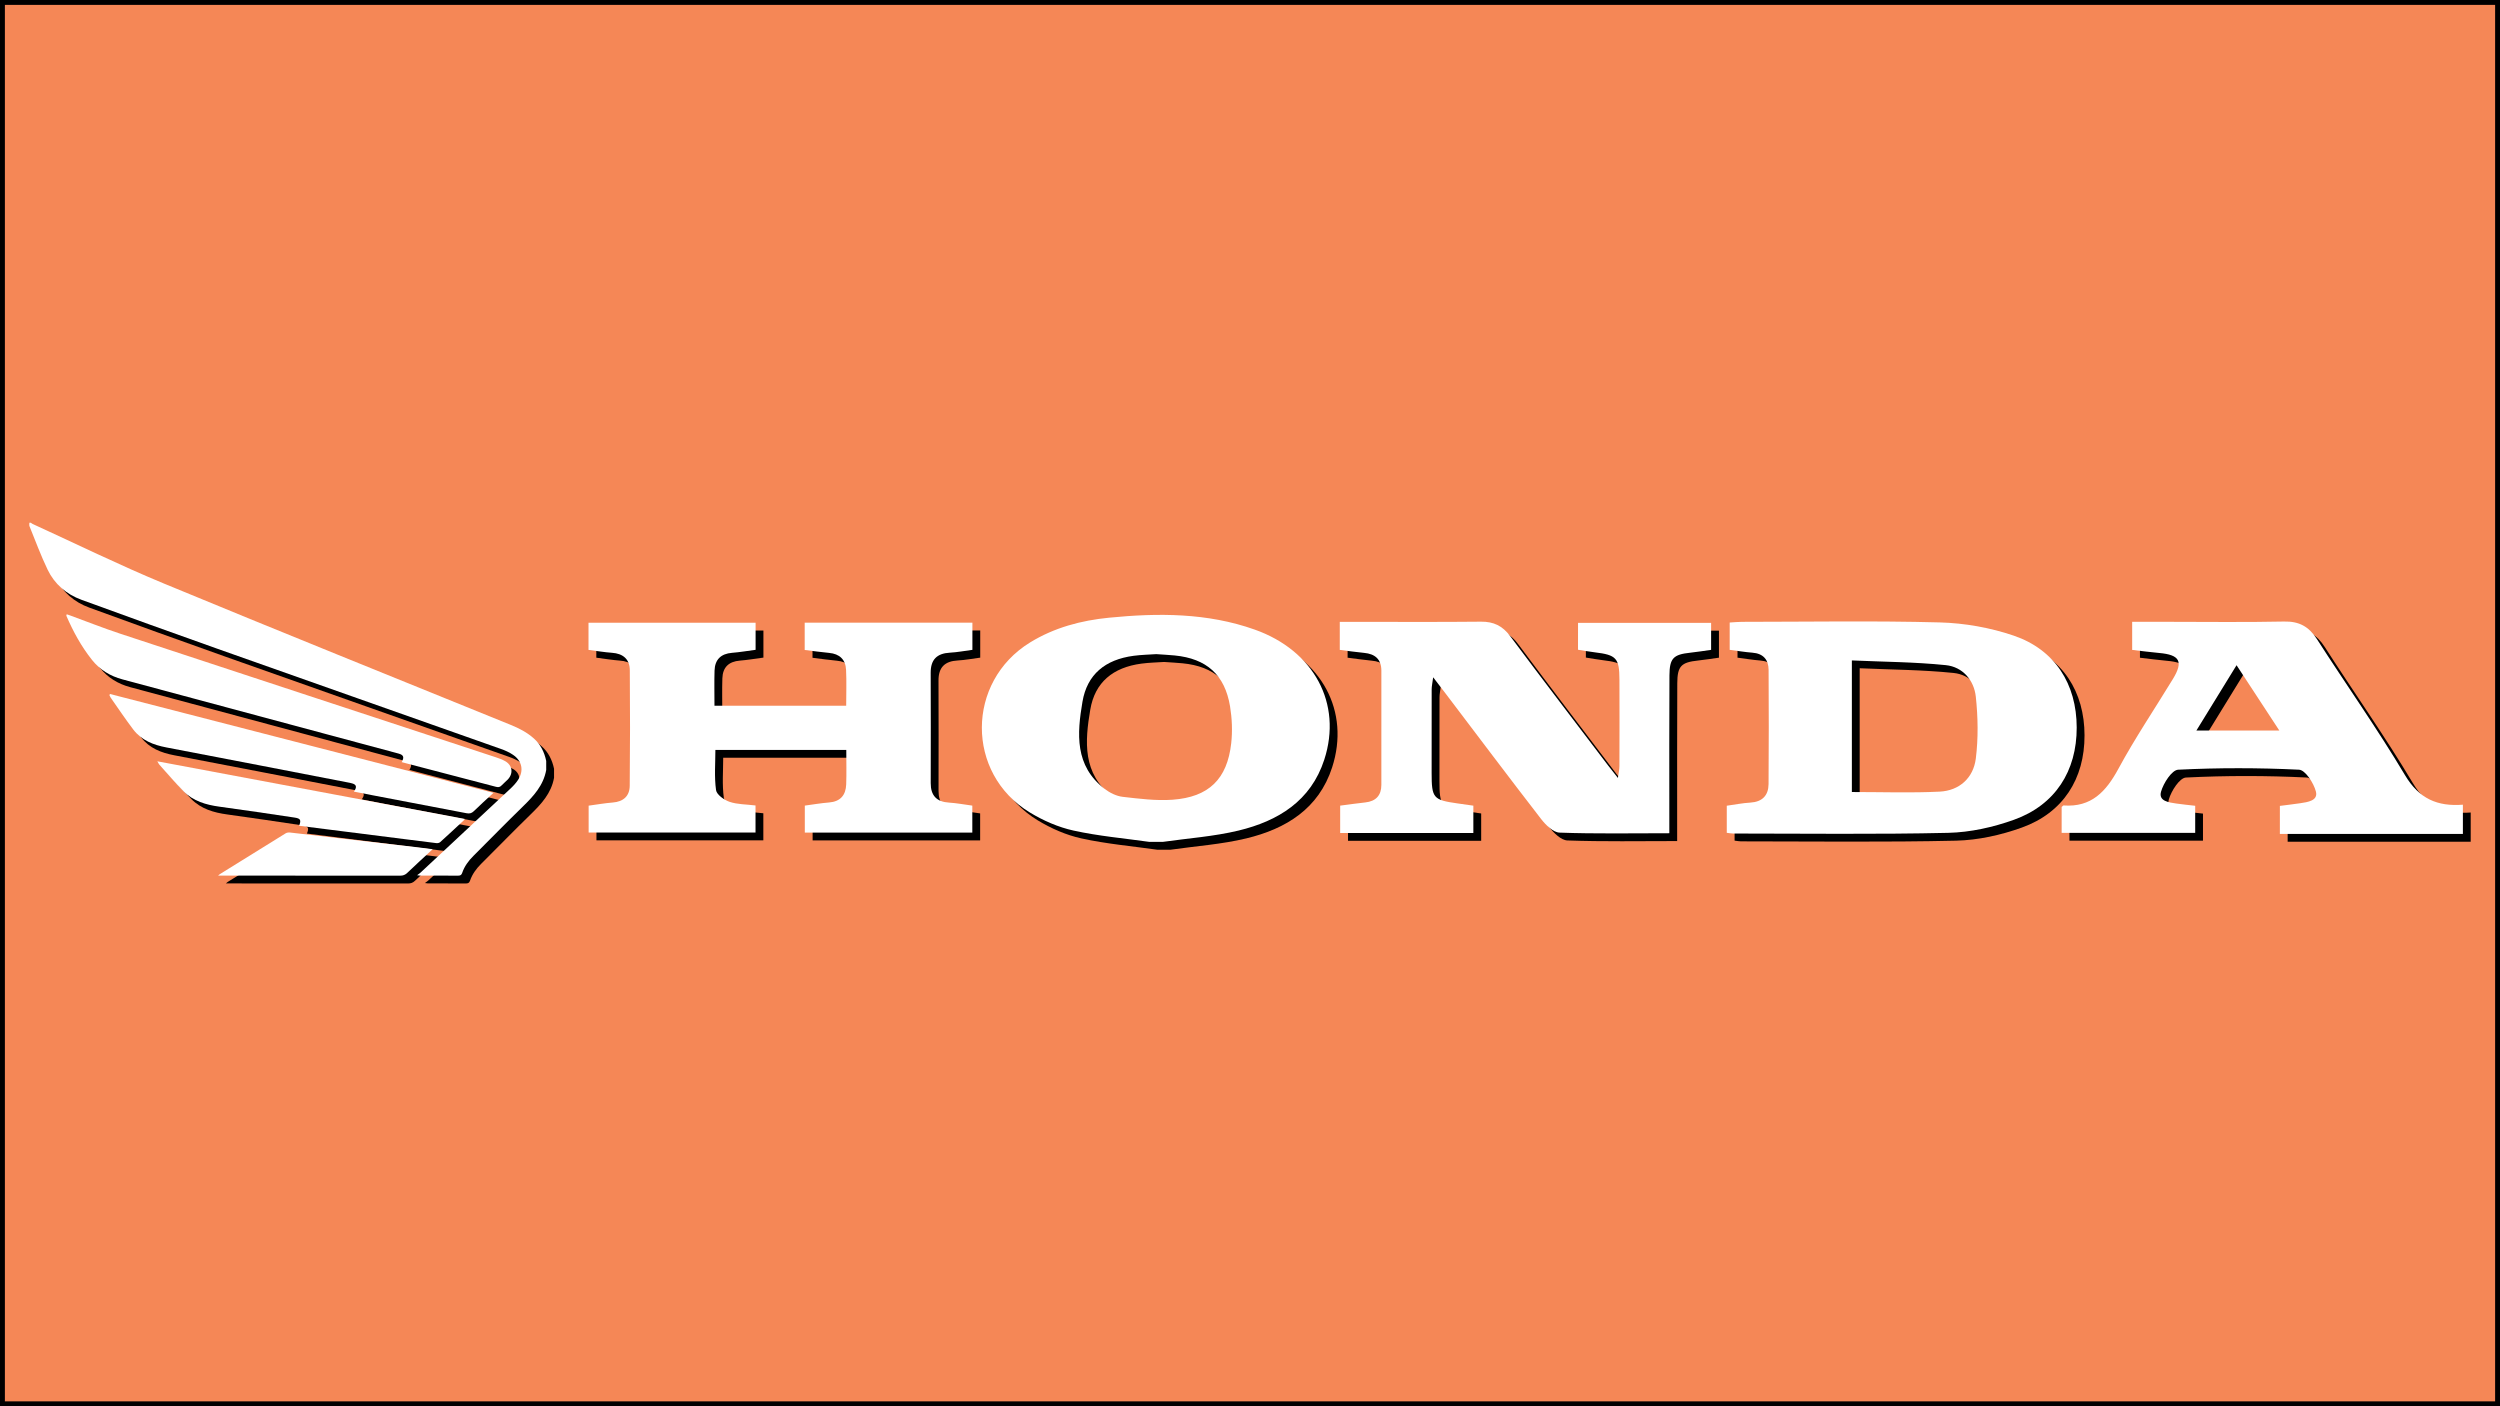
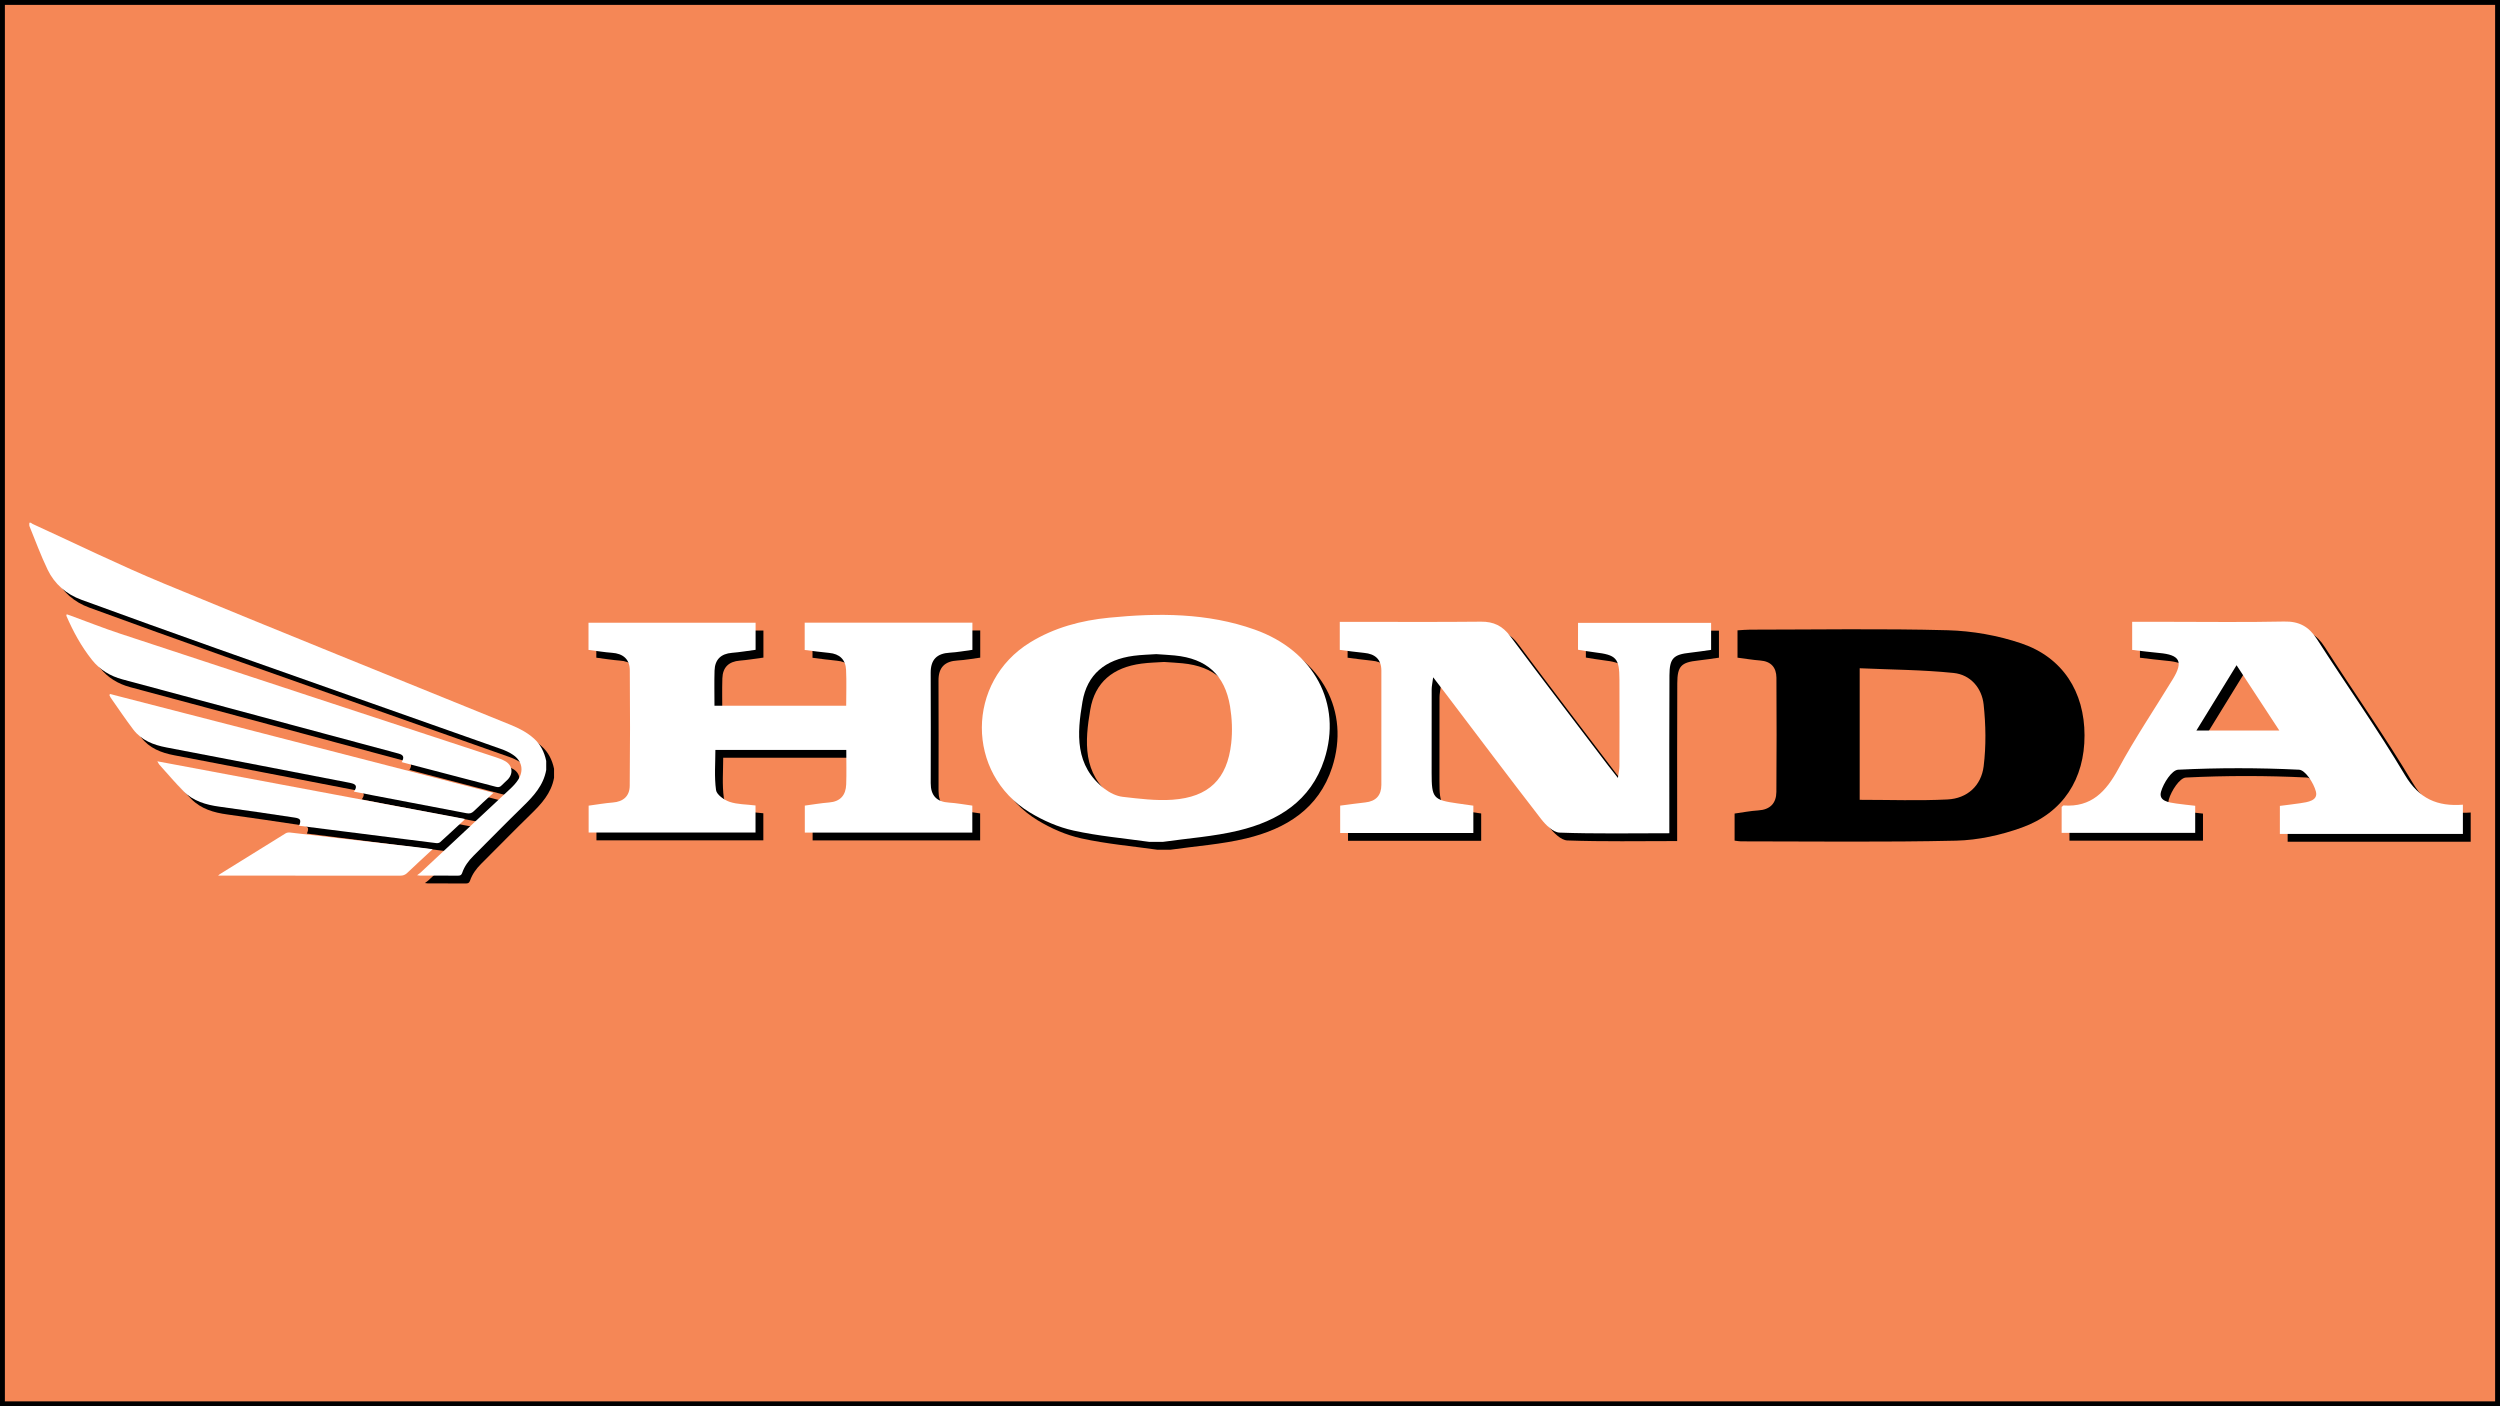
<svg xmlns="http://www.w3.org/2000/svg" version="1.1" id="Layer_1" x="0px" y="0px" width="256px" height="144px" viewBox="0 0 256 144" enable-background="new 0 0 256 144" xml:space="preserve">
  <rect x="0" y="0" width="256" height="144" fill="#333333" stroke="none" />
  <rect fill="#F58756" stroke="#000000" stroke-miterlimit="10" width="256" height="144" />
  <path d="M129.286,65.271c-4.854-1.723-9.874-1.714-14.909-1.219c-2.857,0.28-5.61,1.008-8.095,2.535  c-6.556,4.027-6.605,13.407-0.03,17.408c1.371,0.834,2.924,1.517,4.483,1.858c2.549,0.563,5.173,0.791,7.765,1.158h1.361  c2.591-0.371,5.229-0.55,7.763-1.16c4.047-0.977,7.411-3.023,8.787-7.272C138.27,72.843,135.352,67.423,129.286,65.271   M126.876,76.916c-0.408,3.661-2.289,5.51-6.004,5.777c-1.69,0.121-3.417-0.103-5.111-0.297c-0.64-0.074-1.318-0.41-1.84-0.812  c-3.09-2.356-2.83-5.668-2.275-8.926c0.475-2.794,2.324-4.316,5.24-4.704c0.806-0.107,1.625-0.12,2.315-0.169  c0.712,0.051,1.301,0.078,1.887,0.135c3.265,0.32,5.134,1.977,5.67,5.213C126.962,74.371,127.015,75.674,126.876,76.916" />
  <path d="M247.064,80.167c-2.828-4.747-6.029-9.271-9.018-13.927c-0.822-1.282-1.816-1.828-3.361-1.794  c-3.99,0.086-7.983,0.028-11.978,0.028h-3.576v2.878c0.959,0.109,1.853,0.234,2.749,0.312c2.137,0.185,2.518,0.876,1.42,2.672  c-1.863,3.057-3.871,6.035-5.574,9.182c-1.268,2.342-2.771,3.971-5.631,3.762c-0.031-0.002-0.066,0.056-0.183,0.156v2.649h13.674  v-2.772c-0.687-0.08-1.31-0.138-1.929-0.229c-0.768-0.111-1.848-0.244-1.569-1.217c0.249-0.879,1.108-2.217,1.755-2.248  c4.118-0.204,8.258-0.203,12.375,0c0.639,0.031,1.508,1.369,1.729,2.24c0.238,0.938-0.85,1.08-1.616,1.195  c-0.704,0.104-1.41,0.184-2.075,0.271v2.87H253v-2.994C250.402,83.402,248.518,82.604,247.064,80.167 M225.711,75.607  c1.396-2.272,2.689-4.377,4.113-6.692c1.505,2.299,2.882,4.401,4.381,6.692H225.711z" />
  <path d="M83.201,67.357c0.884,0.108,1.689,0.228,2.499,0.3c1.074,0.098,1.686,0.68,1.738,1.73c0.059,1.209,0.013,2.422,0.013,3.679  H73.962c0-1.259-0.029-2.433,0.008-3.603c0.036-1.127,0.65-1.725,1.792-1.816c0.801-0.064,1.597-0.201,2.412-0.308v-2.775H61.063  v2.784c0.88,0.111,1.638,0.242,2.401,0.295c1.137,0.078,1.818,0.656,1.828,1.781c0.034,3.945,0.032,7.894-0.008,11.836  c-0.011,1.058-0.65,1.632-1.735,1.716c-0.804,0.063-1.603,0.207-2.472,0.321v2.754h17.089v-2.772  c-0.965-0.119-1.86-0.103-2.655-0.372c-0.556-0.191-1.324-0.734-1.389-1.203c-0.187-1.358-0.066-2.761-0.066-4.113H87.46  c0,1.259,0.031,2.394-0.009,3.522c-0.039,1.1-0.583,1.764-1.749,1.859c-0.843,0.067-1.68,0.215-2.49,0.32v2.768h17.154v-2.767  c-0.854-0.112-1.614-0.26-2.381-0.308c-1.281-0.078-1.882-0.723-1.879-1.998c0.009-3.766,0.014-7.53-0.003-11.296  c-0.007-1.352,0.641-1.987,1.971-2.059c0.759-0.041,1.512-0.187,2.301-0.289v-2.781H83.201V67.357z" />
  <path d="M162.389,67.335c0.645,0.1,1.178,0.2,1.717,0.265c2.209,0.263,2.521,0.589,2.526,2.811c0.013,2.948,0.007,5.897-0.002,8.849  c-0.001,0.314-0.078,0.629-0.153,1.203c-0.459-0.583-0.74-0.928-1.009-1.283c-3.347-4.406-6.712-8.801-10.021-13.236  c-0.782-1.051-1.692-1.499-2.994-1.484c-4.266,0.046-8.53,0.017-12.796,0.017h-1.662v2.872c0.875,0.109,1.68,0.232,2.489,0.306  c1.123,0.103,1.767,0.658,1.769,1.819c0.008,3.902,0.009,7.805-0.001,11.708c-0.004,1.075-0.564,1.67-1.646,1.787  c-0.85,0.092-1.694,0.215-2.569,0.328v2.799h13.636v-2.798c-0.639-0.091-1.132-0.159-1.626-0.229  c-2.485-0.354-2.646-0.538-2.646-3.118c-0.002-2.858-0.004-5.72,0.006-8.576c0-0.313,0.074-0.624,0.152-1.219  c0.547,0.713,0.9,1.172,1.254,1.636c3.262,4.301,6.504,8.617,9.809,12.886c0.467,0.604,1.227,1.358,1.874,1.384  c3.696,0.133,7.401,0.063,11.245,0.063c0-0.657,0-1.191,0-1.729c0.002-4.811-0.012-9.619,0.013-14.431  c0.009-1.762,0.407-2.143,2.121-2.327c0.712-0.077,1.419-0.191,2.146-0.291v-2.763h-13.627v2.753L162.389,67.335L162.389,67.335z" />
  <path d="M207.005,65.89c-2.401-0.818-5.022-1.284-7.56-1.353c-6.748-0.182-13.506-0.063-20.26-0.06  c-0.396,0.001-0.793,0.043-1.264,0.07v2.798c0.813,0.104,1.563,0.233,2.323,0.29c1.11,0.084,1.653,0.712,1.662,1.763  c0.021,3.897,0.026,7.795-0.005,11.693c-0.012,1.163-0.639,1.822-1.863,1.896c-0.798,0.047-1.59,0.207-2.415,0.32v2.775  c0.304,0.035,0.478,0.072,0.649,0.072c7.344,0,14.688,0.099,22.026-0.07c2.263-0.052,4.603-0.572,6.741-1.342  c4.223-1.516,6.428-4.992,6.417-9.444C213.452,70.854,211.234,67.33,207.005,65.89 M203.126,78.469  c-0.247,1.984-1.672,3.295-3.706,3.396c-2.931,0.146-5.874,0.037-8.988,0.037V68.429c3.244,0.146,6.449,0.157,9.623,0.483  c1.723,0.177,2.889,1.542,3.069,3.229C203.348,74.23,203.384,76.389,203.126,78.469" />
  <path d="M55.467,76.419c-0.696-0.622-1.508-1.039-2.365-1.388c-11.863-4.823-23.746-9.599-35.576-14.499  c-4.522-1.874-8.923-4.04-13.379-6.074c-0.067-0.03-0.124-0.083-0.186-0.126H3.809c0.003,0.121-0.028,0.258,0.015,0.363  c0.606,1.487,1.159,3.001,1.855,4.445c0.713,1.482,1.919,2.517,3.469,3.081c4.602,1.678,9.207,3.347,13.824,4.982  c9.702,3.439,19.414,6.854,29.118,10.287c0.429,0.15,0.858,0.345,1.235,0.597c0.935,0.626,1.14,1.623,0.53,2.567  c-0.226,0.35-0.524,0.66-0.829,0.945c-3.049,2.856-6.107,5.707-9.163,8.557c-0.083,0.076-0.179,0.138-0.349,0.269  c0.177,0.022,0.233,0.036,0.289,0.036c1.304,0.001,2.607-0.004,3.911,0.006c0.226,0.002,0.339-0.064,0.415-0.283  c0.233-0.677,0.647-1.238,1.152-1.74c1.684-1.678,3.343-3.381,5.045-5.039c1.103-1.072,2.126-2.174,2.408-3.762v-0.92  C56.544,77.826,56.163,77.039,55.467,76.419" />
  <path d="M34.403,76.029c2.402,0.646,4.806,1.287,7.208,1.934c0.516,0.139,0.611,0.375,0.316,0.877  c1.805,0.473,3.582,0.939,5.358,1.403c1.432,0.374,2.865,0.741,4.294,1.124c0.235,0.063,0.412,0.048,0.584-0.139  c0.199-0.215,0.435-0.396,0.636-0.61c0.587-0.627,0.479-1.451-0.263-1.874c-0.296-0.169-0.625-0.29-0.951-0.396  c-12.82-4.219-25.644-8.427-38.46-12.655c-1.719-0.566-3.404-1.238-5.105-1.86c-0.124-0.045-0.249-0.085-0.387-0.133  c-0.022,0.091-0.047,0.133-0.036,0.159c0.696,1.611,1.533,3.146,2.629,4.521c0.805,1.011,1.861,1.652,3.11,1.987  C20.359,72.252,27.381,74.143,34.403,76.029" />
  <path d="M36.633,80.964c0.05,0.009,0.099,0.025,0.148,0.037c0.517,0.116,0.609,0.374,0.257,0.86c0.65,0.127,1.277,0.254,1.905,0.373  c3.208,0.613,6.418,1.222,9.625,1.84c0.298,0.058,0.517,0.021,0.749-0.205c0.636-0.626,1.304-1.221,2.021-1.883  c-13.131-3.385-26.198-6.75-39.265-10.116c-0.024,0.033-0.047,0.065-0.071,0.098c0.048,0.1,0.084,0.207,0.147,0.297  c0.763,1.084,1.499,2.191,2.303,3.246c0.843,1.104,2.05,1.574,3.387,1.829C24.107,78.533,30.369,79.753,36.633,80.964" />
  <path d="M30.972,84.521c0.604,0.088,0.69,0.254,0.457,0.836c1.093,0.14,2.178,0.275,3.263,0.414  c2.546,0.321,5.093,0.646,7.639,0.969c1.052,0.133,2.103,0.271,3.155,0.395c0.124,0.016,0.295-0.018,0.382-0.096  c0.826-0.744,1.639-1.503,2.454-2.26c0.025-0.022,0.034-0.063,0.063-0.121c-10.472-1.965-20.925-3.926-31.474-5.902  c0.103,0.172,0.14,0.266,0.202,0.335c0.819,0.912,1.613,1.851,2.472,2.724c1.004,1.021,2.305,1.397,3.693,1.586  C25.846,83.751,28.408,84.141,30.972,84.521" />
-   <path d="M43.642,87.575c-2.737-0.317-5.477-0.632-8.214-0.95c-1.635-0.189-3.269-0.389-4.905-0.572  c-0.152-0.017-0.342,0-0.467,0.077c-2.25,1.386-4.493,2.782-6.736,4.179c-0.04,0.023-0.073,0.061-0.19,0.154h0.486  c6.055,0,12.109-0.002,18.164,0.006c0.287,0,0.5-0.074,0.711-0.275c0.839-0.801,1.695-1.582,2.612-2.434  C44.563,87.691,44.103,87.629,43.642,87.575" />
  <path fill="#FFFFFF" d="M128.485,64.471c-4.854-1.724-9.874-1.715-14.909-1.22c-2.857,0.28-5.61,1.008-8.095,2.535  c-6.556,4.027-6.604,13.407-0.03,17.407c1.371,0.834,2.923,1.517,4.483,1.858c2.549,0.563,5.172,0.79,7.765,1.158h1.361  c2.591-0.371,5.229-0.549,7.763-1.159c4.048-0.977,7.411-3.023,8.786-7.271C137.469,72.042,134.55,66.622,128.485,64.471   M126.076,76.115c-0.409,3.66-2.29,5.51-6.005,5.777c-1.69,0.121-3.417-0.103-5.111-0.297c-0.64-0.074-1.318-0.41-1.84-0.811  c-3.09-2.359-2.83-5.669-2.275-8.927c0.475-2.794,2.324-4.316,5.24-4.703c0.807-0.107,1.625-0.121,2.315-0.17  c0.712,0.051,1.301,0.078,1.887,0.135c3.265,0.32,5.134,1.977,5.67,5.213C126.161,73.57,126.214,74.873,126.076,76.115" />
  <path fill="#FFFFFF" d="M246.266,79.366c-2.83-4.747-6.031-9.271-9.018-13.927c-0.823-1.282-1.816-1.827-3.361-1.794  c-3.99,0.087-7.984,0.029-11.978,0.029h-3.575v2.877c0.958,0.11,1.852,0.234,2.748,0.313c2.135,0.185,2.516,0.875,1.42,2.671  c-1.863,3.058-3.873,6.035-5.574,9.181c-1.268,2.343-2.771,3.972-5.632,3.763c-0.03-0.002-0.065,0.057-0.183,0.156v2.649h13.675  v-2.772c-0.685-0.08-1.31-0.137-1.929-0.229c-0.769-0.112-1.846-0.244-1.569-1.217c0.25-0.879,1.108-2.215,1.755-2.248  c4.118-0.205,8.257-0.202,12.375,0c0.639,0.031,1.506,1.369,1.729,2.24c0.24,0.938-0.85,1.08-1.615,1.194  c-0.703,0.104-1.41,0.187-2.075,0.271v2.869H252.2V82.4C249.602,82.602,247.717,81.805,246.266,79.366 M224.91,74.807  c1.396-2.271,2.689-4.375,4.113-6.689c1.504,2.298,2.881,4.4,4.381,6.689H224.91z" />
  <path fill="#FFFFFF" d="M82.401,66.557c0.884,0.108,1.689,0.228,2.499,0.3c1.073,0.098,1.686,0.68,1.737,1.731  c0.059,1.208,0.013,2.421,0.013,3.679H73.162c0-1.26-0.029-2.432,0.008-3.602c0.037-1.126,0.65-1.725,1.792-1.816  c0.801-0.064,1.597-0.201,2.411-0.308v-2.775h-17.11v2.784c0.88,0.111,1.638,0.243,2.401,0.295c1.137,0.078,1.818,0.657,1.828,1.781  c0.034,3.944,0.032,7.892-0.008,11.836c-0.011,1.056-0.649,1.63-1.735,1.715c-0.805,0.063-1.603,0.206-2.472,0.322v2.754h17.089  v-2.774c-0.965-0.119-1.86-0.1-2.655-0.371c-0.556-0.19-1.324-0.732-1.389-1.203c-0.188-1.357-0.066-2.76-0.066-4.111H86.66  c0,1.259,0.031,2.393-0.009,3.521c-0.039,1.1-0.584,1.764-1.75,1.858c-0.843,0.068-1.68,0.214-2.489,0.321v2.767h17.153v-2.766  c-0.854-0.113-1.614-0.261-2.381-0.308c-1.281-0.078-1.882-0.724-1.879-1.998c0.009-3.767,0.014-7.53-0.003-11.296  c-0.006-1.352,0.641-1.986,1.971-2.059c0.759-0.041,1.512-0.186,2.301-0.289v-2.781H82.401V66.557z" />
  <path fill="#FFFFFF" d="M161.588,66.534c0.643,0.1,1.178,0.2,1.717,0.265c2.209,0.263,2.521,0.59,2.526,2.812  c0.012,2.95,0.007,5.898-0.002,8.848c-0.001,0.314-0.077,0.629-0.153,1.203c-0.459-0.583-0.738-0.928-1.009-1.282  c-3.347-4.407-6.712-8.801-10.021-13.237c-0.783-1.05-1.692-1.498-2.994-1.484c-4.267,0.046-8.53,0.018-12.797,0.018h-1.662v2.871  c0.875,0.109,1.681,0.232,2.49,0.306c1.123,0.103,1.767,0.658,1.769,1.819c0.008,3.902,0.009,7.806-0.001,11.707  c-0.004,1.076-0.564,1.671-1.646,1.788c-0.851,0.091-1.697,0.215-2.572,0.328v2.799h13.638v-2.797  c-0.64-0.092-1.134-0.16-1.626-0.23c-2.486-0.354-2.645-0.539-2.646-3.119c-0.004-2.857-0.006-5.717,0.004-8.575  c0.002-0.313,0.075-0.624,0.153-1.219c0.546,0.713,0.901,1.173,1.253,1.636c3.264,4.301,6.504,8.615,9.809,12.886  c0.469,0.604,1.229,1.358,1.875,1.382c3.697,0.135,7.401,0.063,11.246,0.063c0-0.655-0.002-1.191,0-1.729  c0-4.81-0.014-9.619,0.013-14.43c0.009-1.762,0.405-2.143,2.12-2.326c0.713-0.077,1.418-0.192,2.146-0.292v-2.763h-13.627  L161.588,66.534L161.588,66.534z" />
-   <path fill="#FFFFFF" d="M206.204,65.089c-2.401-0.818-5.022-1.284-7.56-1.353c-6.748-0.182-13.506-0.063-20.261-0.059  c-0.396,0-0.793,0.042-1.263,0.069v2.798c0.813,0.104,1.564,0.233,2.322,0.29c1.111,0.084,1.654,0.712,1.662,1.763  c0.022,3.897,0.027,7.795-0.004,11.693c-0.012,1.164-0.64,1.821-1.863,1.896c-0.799,0.045-1.592,0.207-2.415,0.32v2.775  c0.303,0.035,0.477,0.072,0.649,0.072c7.344,0,14.688,0.099,22.026-0.07c2.263-0.053,4.603-0.573,6.741-1.342  c4.223-1.517,6.427-4.992,6.417-9.444C212.65,70.054,210.434,66.53,206.204,65.089 M202.325,77.668  c-0.247,1.984-1.673,3.294-3.705,3.395c-2.933,0.146-5.875,0.039-8.989,0.039V67.628c3.244,0.146,6.45,0.157,9.623,0.483  c1.723,0.177,2.889,1.542,3.069,3.229C202.547,73.432,202.583,75.587,202.325,77.668" />
  <path fill="#FFFFFF" d="M54.667,75.618c-0.697-0.622-1.509-1.039-2.365-1.388c-11.863-4.823-23.746-9.6-35.576-14.5  c-4.522-1.874-8.923-4.039-13.379-6.074c-0.067-0.03-0.124-0.083-0.186-0.126H3.008c0.003,0.122-0.028,0.258,0.015,0.364  c0.606,1.486,1.159,3,1.855,4.444c0.713,1.482,1.92,2.517,3.469,3.082c4.602,1.677,9.207,3.347,13.824,4.981  c9.702,3.439,19.413,6.854,29.118,10.289c0.429,0.149,0.858,0.345,1.234,0.597c0.936,0.626,1.14,1.623,0.53,2.567  c-0.225,0.35-0.524,0.66-0.829,0.944c-3.049,2.856-6.107,5.706-9.163,8.558c-0.083,0.076-0.179,0.138-0.349,0.269  c0.177,0.022,0.233,0.036,0.289,0.036c1.304,0.001,2.607-0.004,3.911,0.006c0.226,0.002,0.34-0.064,0.415-0.283  c0.233-0.677,0.646-1.238,1.151-1.74c1.684-1.679,3.343-3.382,5.046-5.039c1.103-1.074,2.126-2.174,2.407-3.762v-0.921  C55.744,77.025,55.362,76.238,54.667,75.618" />
  <path fill="#FFFFFF" d="M33.603,75.229c2.402,0.646,4.806,1.289,7.208,1.936c0.516,0.139,0.611,0.375,0.316,0.877  c1.805,0.475,3.581,0.938,5.357,1.402c1.432,0.373,2.865,0.742,4.295,1.123c0.234,0.063,0.411,0.05,0.584-0.139  c0.199-0.215,0.435-0.396,0.636-0.609c0.587-0.627,0.478-1.449-0.264-1.873c-0.296-0.17-0.625-0.291-0.95-0.397  c-12.82-4.219-25.644-8.426-38.461-12.654c-1.719-0.566-3.404-1.237-5.105-1.86C7.095,62.988,6.97,62.948,6.832,62.9  c-0.021,0.091-0.047,0.133-0.036,0.159c0.697,1.612,1.533,3.146,2.629,4.521c0.805,1.011,1.861,1.652,3.11,1.987  C19.559,71.452,26.581,73.341,33.603,75.229" />
  <path fill="#FFFFFF" d="M35.833,80.163c0.05,0.01,0.099,0.024,0.148,0.037c0.517,0.116,0.609,0.375,0.257,0.86  c0.649,0.127,1.276,0.254,1.904,0.373c3.208,0.611,6.418,1.221,9.625,1.84c0.299,0.058,0.517,0.021,0.749-0.205  c0.636-0.627,1.303-1.219,2.021-1.883c-13.131-3.385-26.198-6.75-39.265-10.118c-0.023,0.033-0.047,0.065-0.071,0.099  c0.048,0.099,0.084,0.206,0.147,0.296c0.763,1.086,1.499,2.189,2.303,3.246c0.843,1.104,2.05,1.574,3.387,1.829  C23.306,77.732,29.568,78.952,35.833,80.163" />
  <path fill="#FFFFFF" d="M30.171,83.721c0.605,0.09,0.69,0.256,0.457,0.838c1.092,0.14,2.178,0.275,3.263,0.414  c2.546,0.321,5.093,0.646,7.639,0.967c1.051,0.135,2.102,0.272,3.154,0.396c0.125,0.016,0.295-0.02,0.382-0.096  c0.826-0.744,1.639-1.504,2.454-2.262c0.025-0.021,0.034-0.062,0.064-0.121c-10.472-1.963-20.925-3.924-31.474-5.9  c0.103,0.173,0.14,0.268,0.202,0.335c0.819,0.912,1.613,1.853,2.472,2.726c1.004,1.021,2.306,1.396,3.693,1.586  C25.045,82.95,27.607,83.34,30.171,83.721" />
  <path fill="#FFFFFF" d="M42.842,86.773c-2.738-0.316-5.477-0.631-8.214-0.949c-1.635-0.19-3.27-0.389-4.905-0.571  c-0.153-0.019-0.342-0.001-0.467,0.076c-2.25,1.386-4.492,2.782-6.736,4.178c-0.04,0.024-0.073,0.06-0.19,0.155h0.486  c6.055,0,12.109-0.002,18.164,0.006c0.288,0,0.5-0.074,0.711-0.275c0.839-0.801,1.696-1.582,2.612-2.434  C43.762,86.891,43.302,86.828,42.842,86.773" />
</svg>